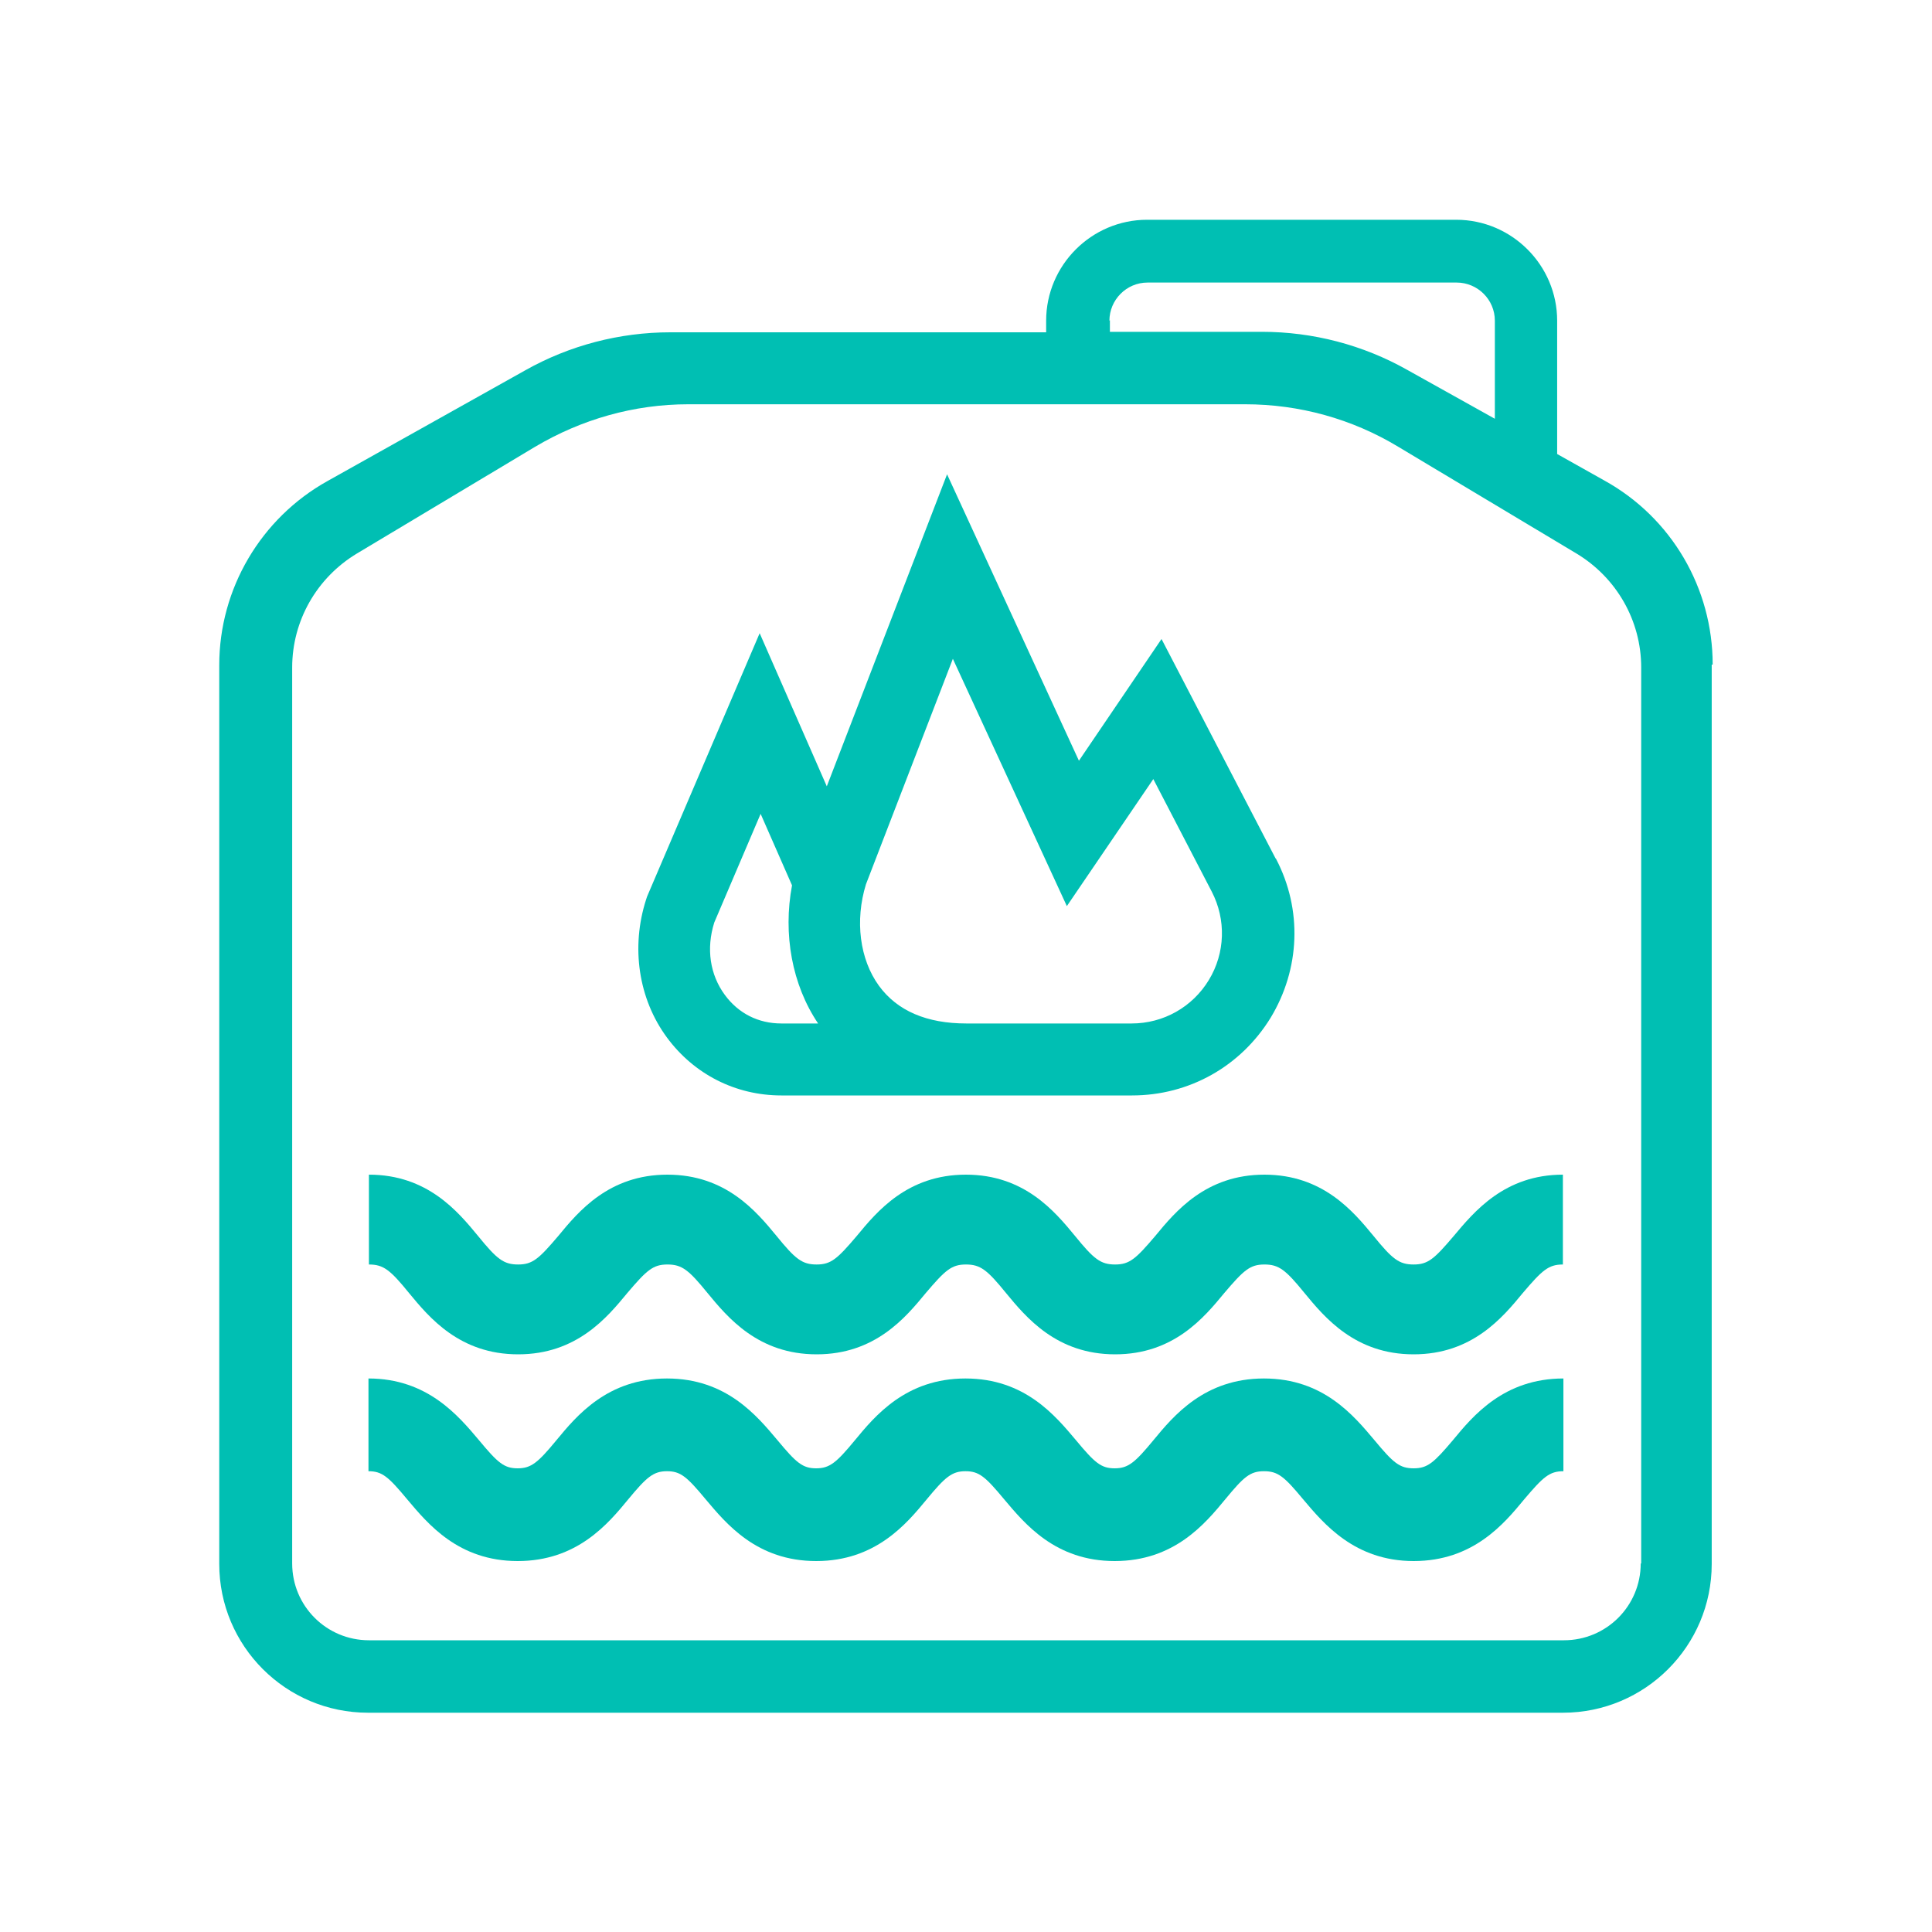
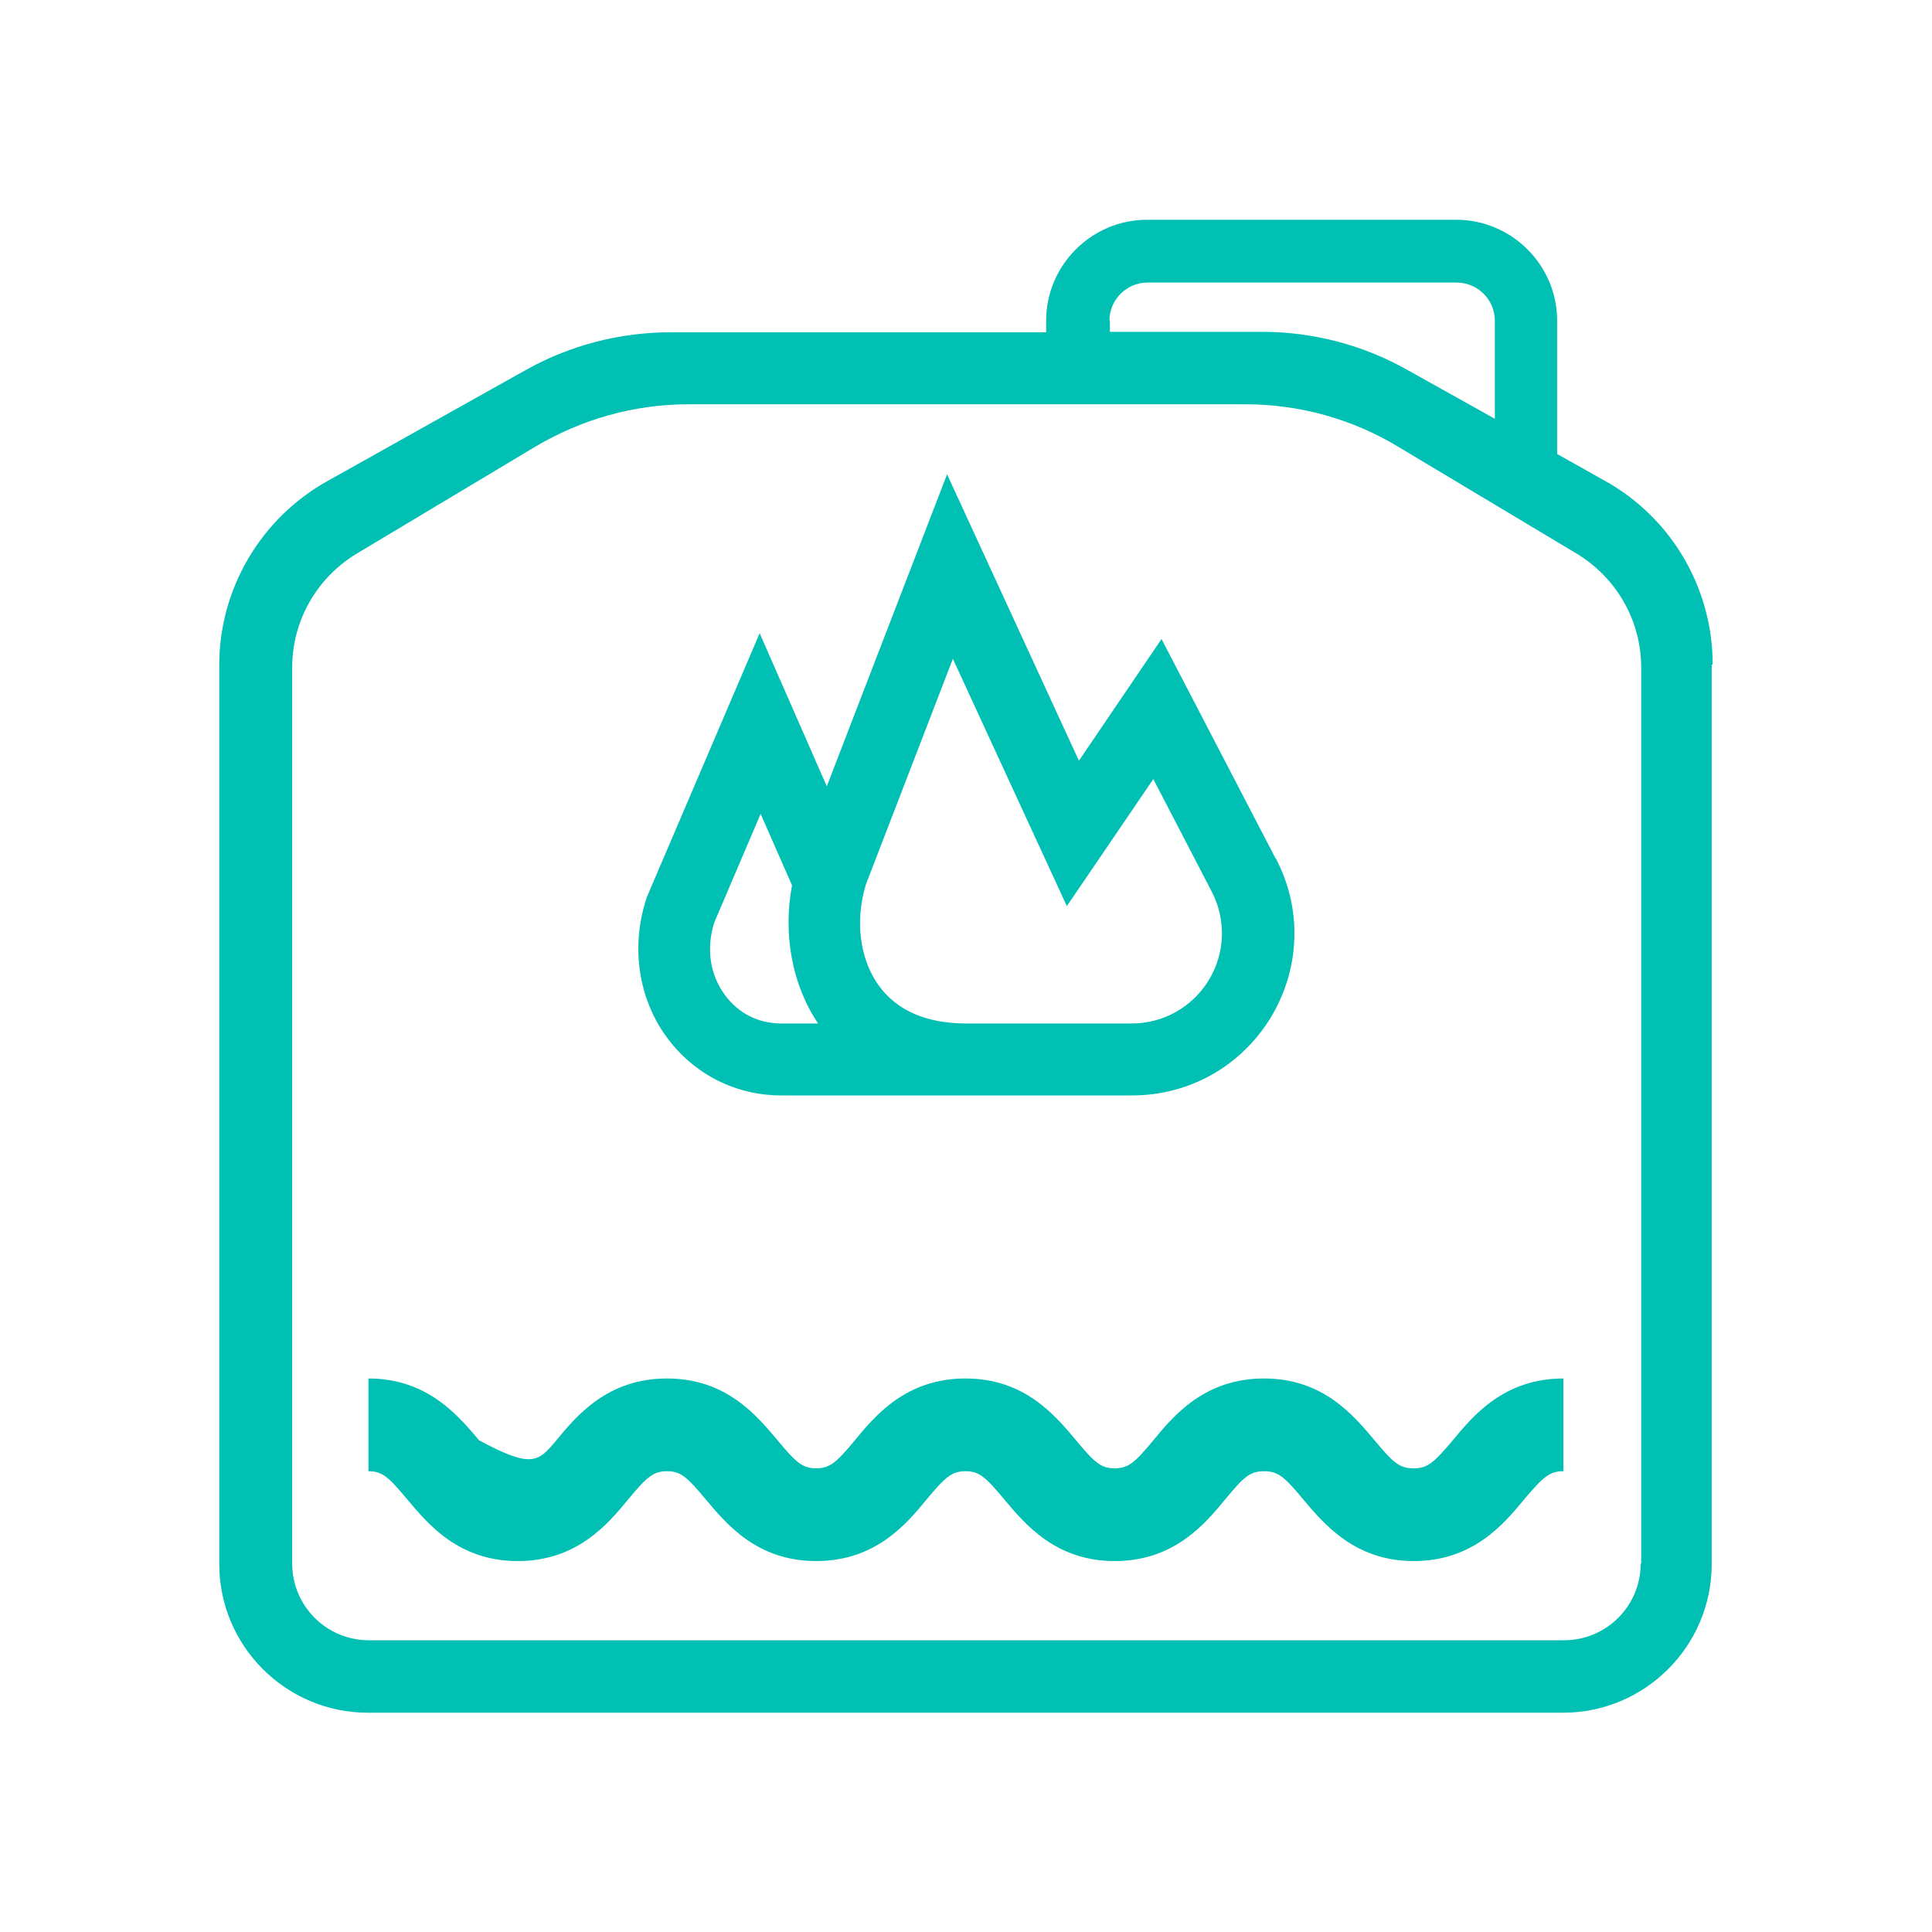
<svg xmlns="http://www.w3.org/2000/svg" width="60" height="60" viewBox="0 0 60 60" fill="none">
  <mask id="mask0_422_737" style="mask-type:luminance" maskUnits="userSpaceOnUse" x="0" y="0" width="60" height="60">
    <path d="M60 0H0V60H60V0Z" fill="white" />
  </mask>
  <g mask="url(#mask0_422_737)">
-     <path d="M43.903 48.48C42.073 48.48 41.113 47.325 40.468 46.56C39.883 45.855 39.688 45.69 39.253 45.69C38.818 45.69 38.623 45.87 38.053 46.56C37.423 47.325 36.463 48.48 34.618 48.48C32.773 48.48 31.828 47.325 31.183 46.56C30.598 45.855 30.403 45.69 29.983 45.69C29.563 45.69 29.353 45.87 28.783 46.56C28.153 47.325 27.193 48.48 25.348 48.48C23.503 48.48 22.558 47.325 21.913 46.56C21.328 45.855 21.133 45.69 20.713 45.69C20.293 45.69 20.083 45.87 19.513 46.56C18.883 47.325 17.923 48.48 16.078 48.48C14.233 48.48 13.288 47.325 12.643 46.56C12.058 45.855 11.863 45.69 11.443 45.69V42.81C13.273 42.81 14.233 43.965 14.878 44.73C15.463 45.435 15.658 45.6 16.078 45.6C16.498 45.6 16.708 45.42 17.278 44.73C17.908 43.965 18.868 42.81 20.713 42.81C22.558 42.81 23.503 43.965 24.148 44.73C24.733 45.435 24.928 45.6 25.348 45.6C25.768 45.6 25.978 45.42 26.548 44.73C27.178 43.965 28.138 42.81 29.983 42.81C31.828 42.81 32.773 43.965 33.418 44.73C34.003 45.435 34.198 45.6 34.618 45.6C35.038 45.6 35.248 45.42 35.818 44.73C36.448 43.965 37.408 42.81 39.253 42.81C41.098 42.81 42.043 43.965 42.688 44.73C43.273 45.435 43.468 45.6 43.903 45.6C44.338 45.6 44.533 45.42 45.118 44.73C45.748 43.965 46.708 42.81 48.553 42.81V45.69C48.118 45.69 47.923 45.87 47.338 46.56C46.708 47.325 45.748 48.48 43.903 48.48Z" fill="#00BFB3" />
-     <path d="M43.902 42.06C42.087 42.06 41.142 40.92 40.512 40.155C39.927 39.435 39.717 39.27 39.267 39.27C38.817 39.27 38.622 39.45 38.022 40.155C37.392 40.92 36.447 42.06 34.632 42.06C32.817 42.06 31.872 40.92 31.242 40.155C30.657 39.435 30.447 39.27 29.997 39.27C29.547 39.27 29.352 39.45 28.752 40.155C28.122 40.92 27.177 42.06 25.362 42.06C23.547 42.06 22.602 40.92 21.972 40.155C21.387 39.435 21.177 39.27 20.727 39.27C20.277 39.27 20.082 39.45 19.482 40.155C18.852 40.92 17.907 42.06 16.092 42.06C14.277 42.06 13.332 40.92 12.702 40.155C12.117 39.435 11.907 39.27 11.457 39.27V36.48C13.272 36.48 14.217 37.62 14.847 38.385C15.432 39.105 15.642 39.27 16.092 39.27C16.542 39.27 16.737 39.09 17.337 38.385C17.967 37.62 18.912 36.48 20.727 36.48C22.542 36.48 23.487 37.62 24.117 38.385C24.702 39.105 24.912 39.27 25.362 39.27C25.812 39.27 26.007 39.09 26.607 38.385C27.237 37.62 28.182 36.48 29.997 36.48C31.812 36.48 32.757 37.62 33.387 38.385C33.972 39.105 34.182 39.27 34.632 39.27C35.082 39.27 35.277 39.09 35.877 38.385C36.507 37.62 37.452 36.48 39.267 36.48C41.082 36.48 42.027 37.62 42.657 38.385C43.242 39.105 43.452 39.27 43.902 39.27C44.352 39.27 44.547 39.09 45.147 38.385C45.777 37.635 46.722 36.48 48.537 36.48V39.27C48.087 39.27 47.892 39.45 47.292 40.155C46.662 40.92 45.717 42.06 43.902 42.06Z" fill="#00BFB3" />
+     <path d="M43.903 48.48C42.073 48.48 41.113 47.325 40.468 46.56C39.883 45.855 39.688 45.69 39.253 45.69C38.818 45.69 38.623 45.87 38.053 46.56C37.423 47.325 36.463 48.48 34.618 48.48C32.773 48.48 31.828 47.325 31.183 46.56C30.598 45.855 30.403 45.69 29.983 45.69C29.563 45.69 29.353 45.87 28.783 46.56C28.153 47.325 27.193 48.48 25.348 48.48C23.503 48.48 22.558 47.325 21.913 46.56C21.328 45.855 21.133 45.69 20.713 45.69C20.293 45.69 20.083 45.87 19.513 46.56C18.883 47.325 17.923 48.48 16.078 48.48C14.233 48.48 13.288 47.325 12.643 46.56C12.058 45.855 11.863 45.69 11.443 45.69V42.81C13.273 42.81 14.233 43.965 14.878 44.73C16.498 45.6 16.708 45.42 17.278 44.73C17.908 43.965 18.868 42.81 20.713 42.81C22.558 42.81 23.503 43.965 24.148 44.73C24.733 45.435 24.928 45.6 25.348 45.6C25.768 45.6 25.978 45.42 26.548 44.73C27.178 43.965 28.138 42.81 29.983 42.81C31.828 42.81 32.773 43.965 33.418 44.73C34.003 45.435 34.198 45.6 34.618 45.6C35.038 45.6 35.248 45.42 35.818 44.73C36.448 43.965 37.408 42.81 39.253 42.81C41.098 42.81 42.043 43.965 42.688 44.73C43.273 45.435 43.468 45.6 43.903 45.6C44.338 45.6 44.533 45.42 45.118 44.73C45.748 43.965 46.708 42.81 48.553 42.81V45.69C48.118 45.69 47.923 45.87 47.338 46.56C46.708 47.325 45.748 48.48 43.903 48.48Z" fill="#00BFB3" />
    <path d="M53.189 20.64C53.189 18.27 51.914 16.08 49.829 14.925L48.359 14.1V9.96C48.359 8.235 46.949 6.825 45.224 6.825H35.624C33.899 6.825 32.489 8.235 32.489 9.96V10.32H20.819C19.244 10.32 17.684 10.725 16.304 11.505L10.169 14.94C8.099 16.095 6.809 18.285 6.809 20.655V48.57C6.809 51.12 8.879 53.19 11.429 53.19H48.539C51.089 53.19 53.159 51.12 53.159 48.57V20.64H53.189ZM34.454 9.96C34.454 9.315 34.979 8.775 35.639 8.775H45.239C45.884 8.775 46.424 9.3 46.424 9.96V13.005L43.709 11.49C42.329 10.71 40.769 10.305 39.194 10.305H34.469V9.945L34.454 9.96ZM50.954 48.555C50.954 49.875 49.889 50.94 48.569 50.94H11.459C10.139 50.94 9.074 49.875 9.074 48.555V20.73C9.074 19.275 9.839 17.94 11.084 17.19L16.619 13.875C18.059 13.02 19.694 12.555 21.374 12.555H38.669C40.349 12.555 41.984 13.005 43.424 13.875L48.959 17.19C50.204 17.94 50.969 19.275 50.969 20.73V48.555H50.954Z" fill="#00BFB3" />
    <path d="M39.612 26.655L36.072 19.845L33.507 23.625L29.412 14.73L25.677 24.42L23.592 19.665L20.097 27.84L20.067 27.93C19.587 29.415 19.827 31.02 20.712 32.22C21.552 33.36 22.842 34.02 24.267 34.02H35.157C36.927 34.02 38.532 33.12 39.462 31.605C40.377 30.09 40.452 28.245 39.627 26.67L39.612 26.655ZM22.512 30.9C22.047 30.27 21.927 29.46 22.182 28.65L23.622 25.275L24.597 27.495C24.312 29.01 24.597 30.585 25.407 31.785H24.267C23.547 31.785 22.932 31.47 22.512 30.9ZM37.542 30.435C37.032 31.275 36.132 31.785 35.142 31.785H30.012C28.782 31.785 27.867 31.395 27.297 30.615C26.697 29.79 26.547 28.59 26.892 27.465L29.592 20.46L33.132 28.14L35.817 24.195L37.632 27.69C38.082 28.56 38.052 29.595 37.542 30.435Z" fill="#00BFB3" />
  </g>
</svg>